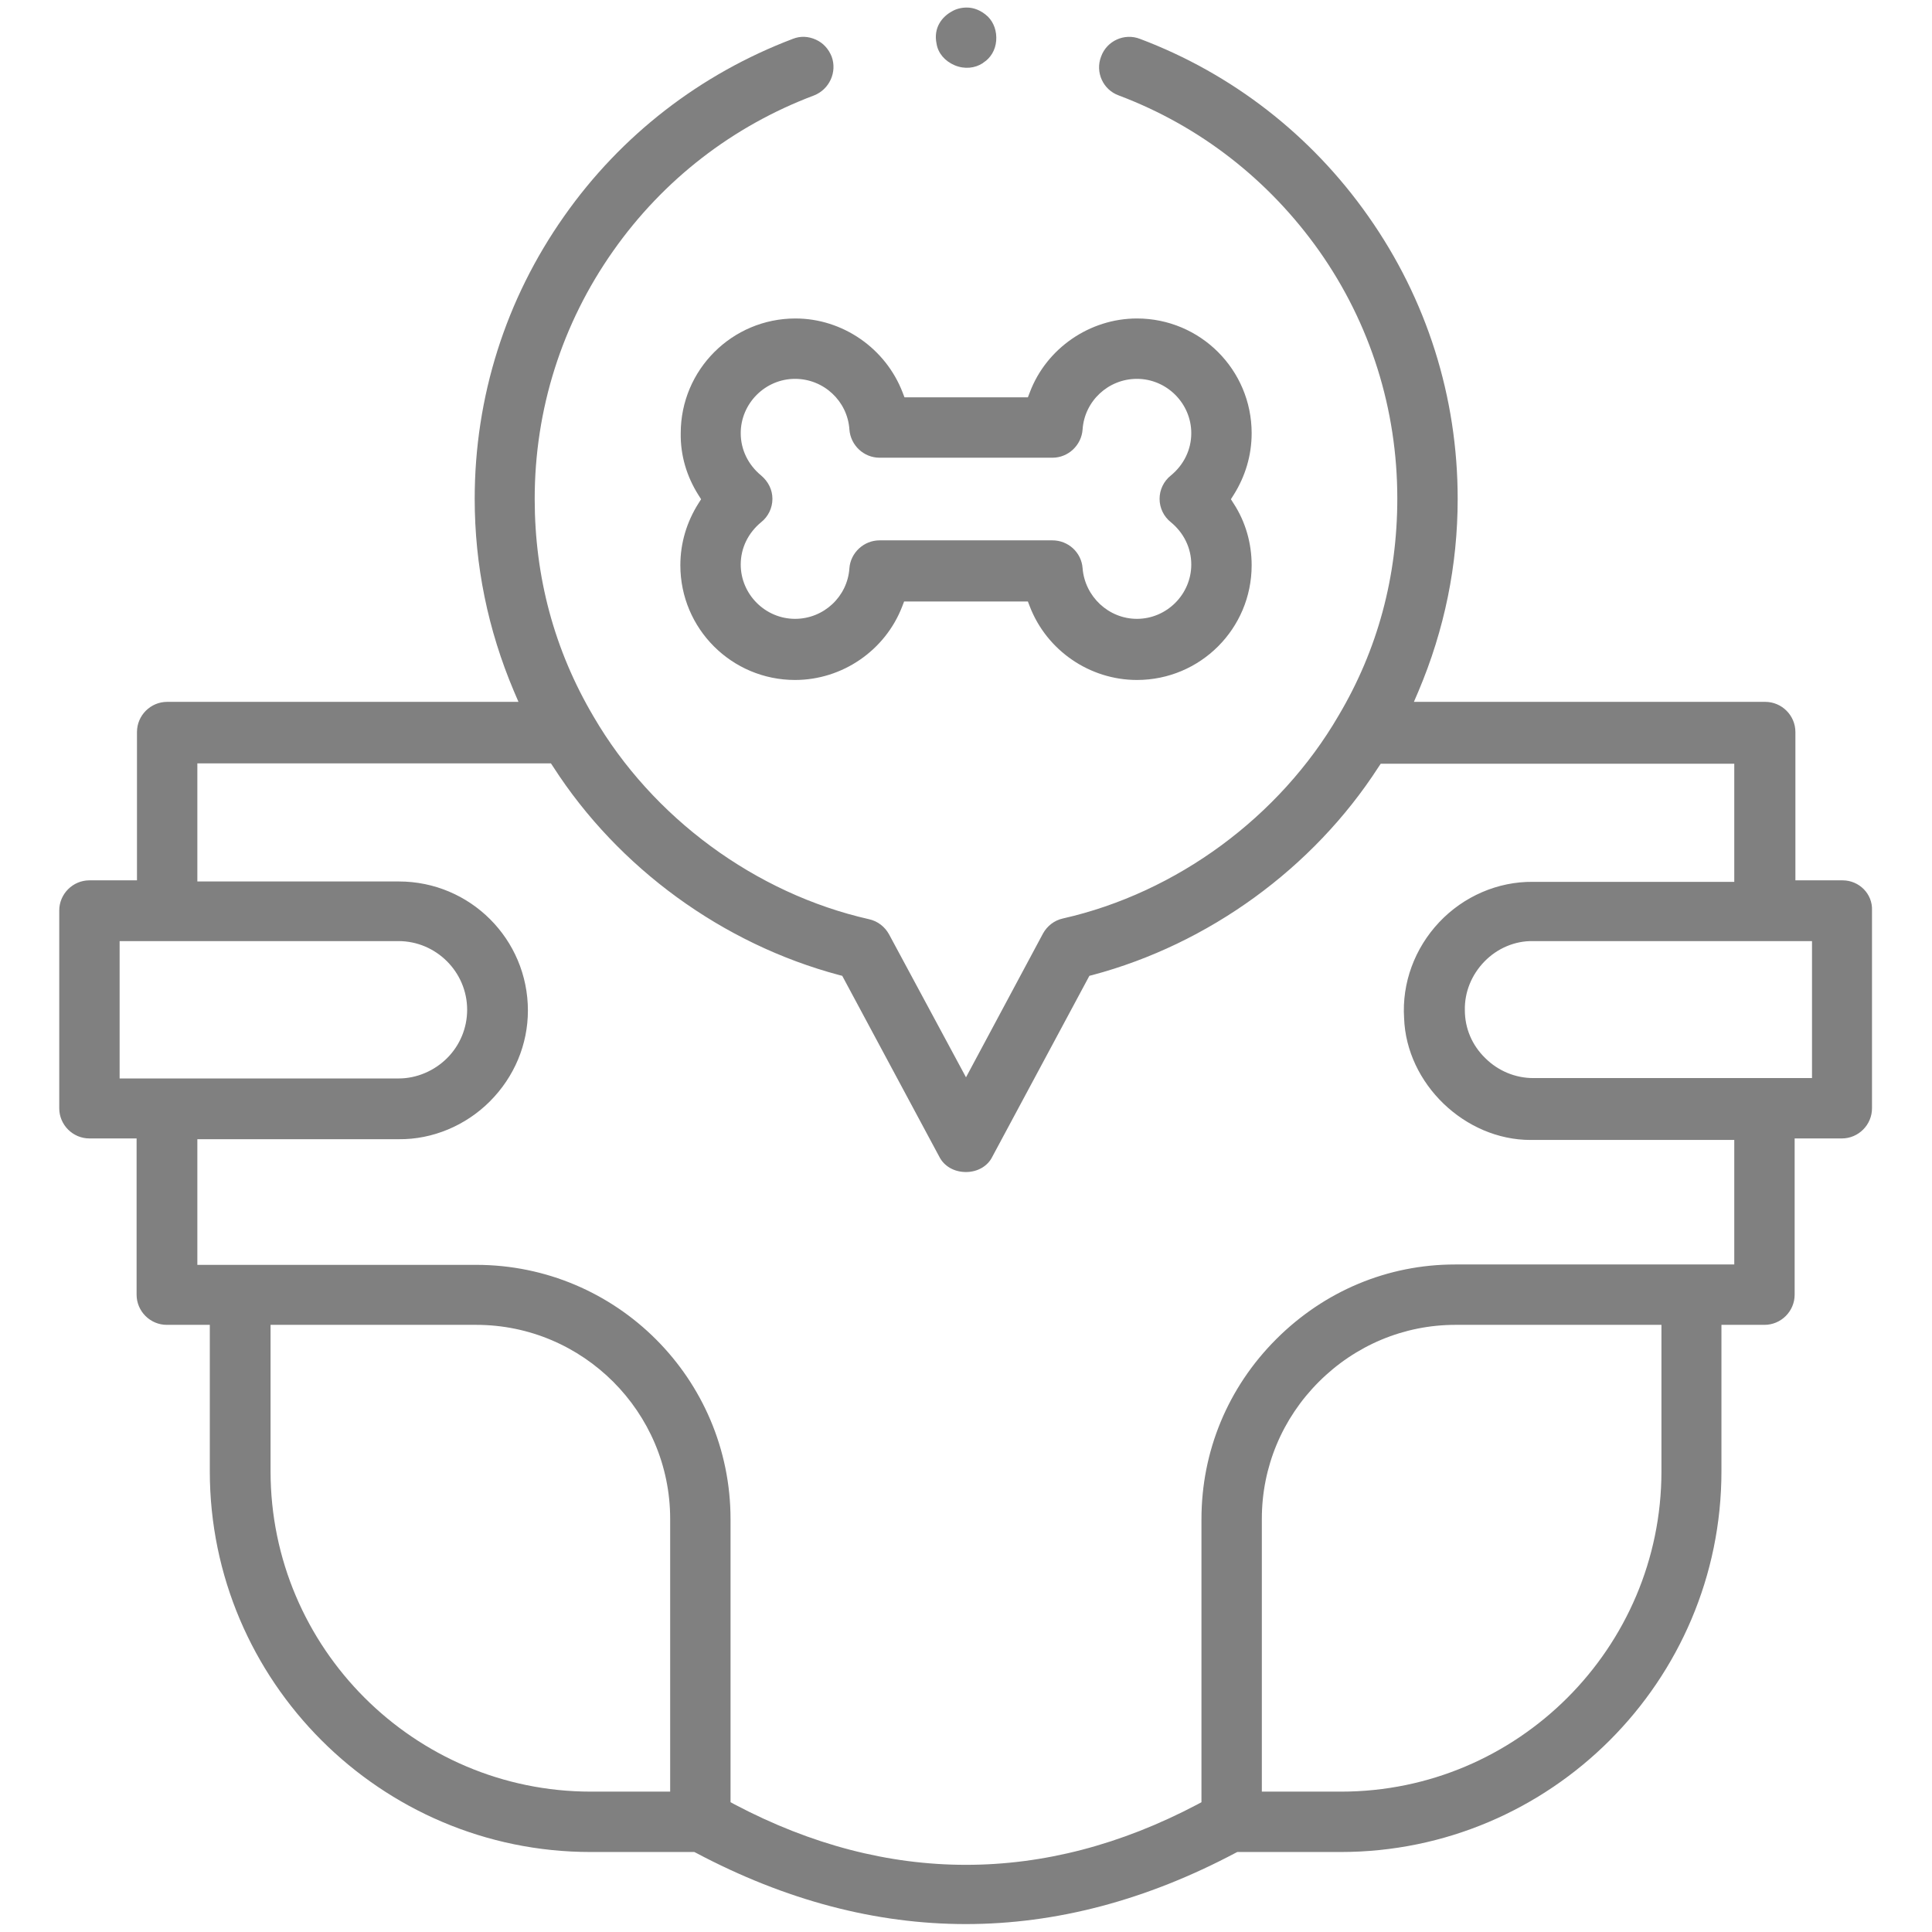
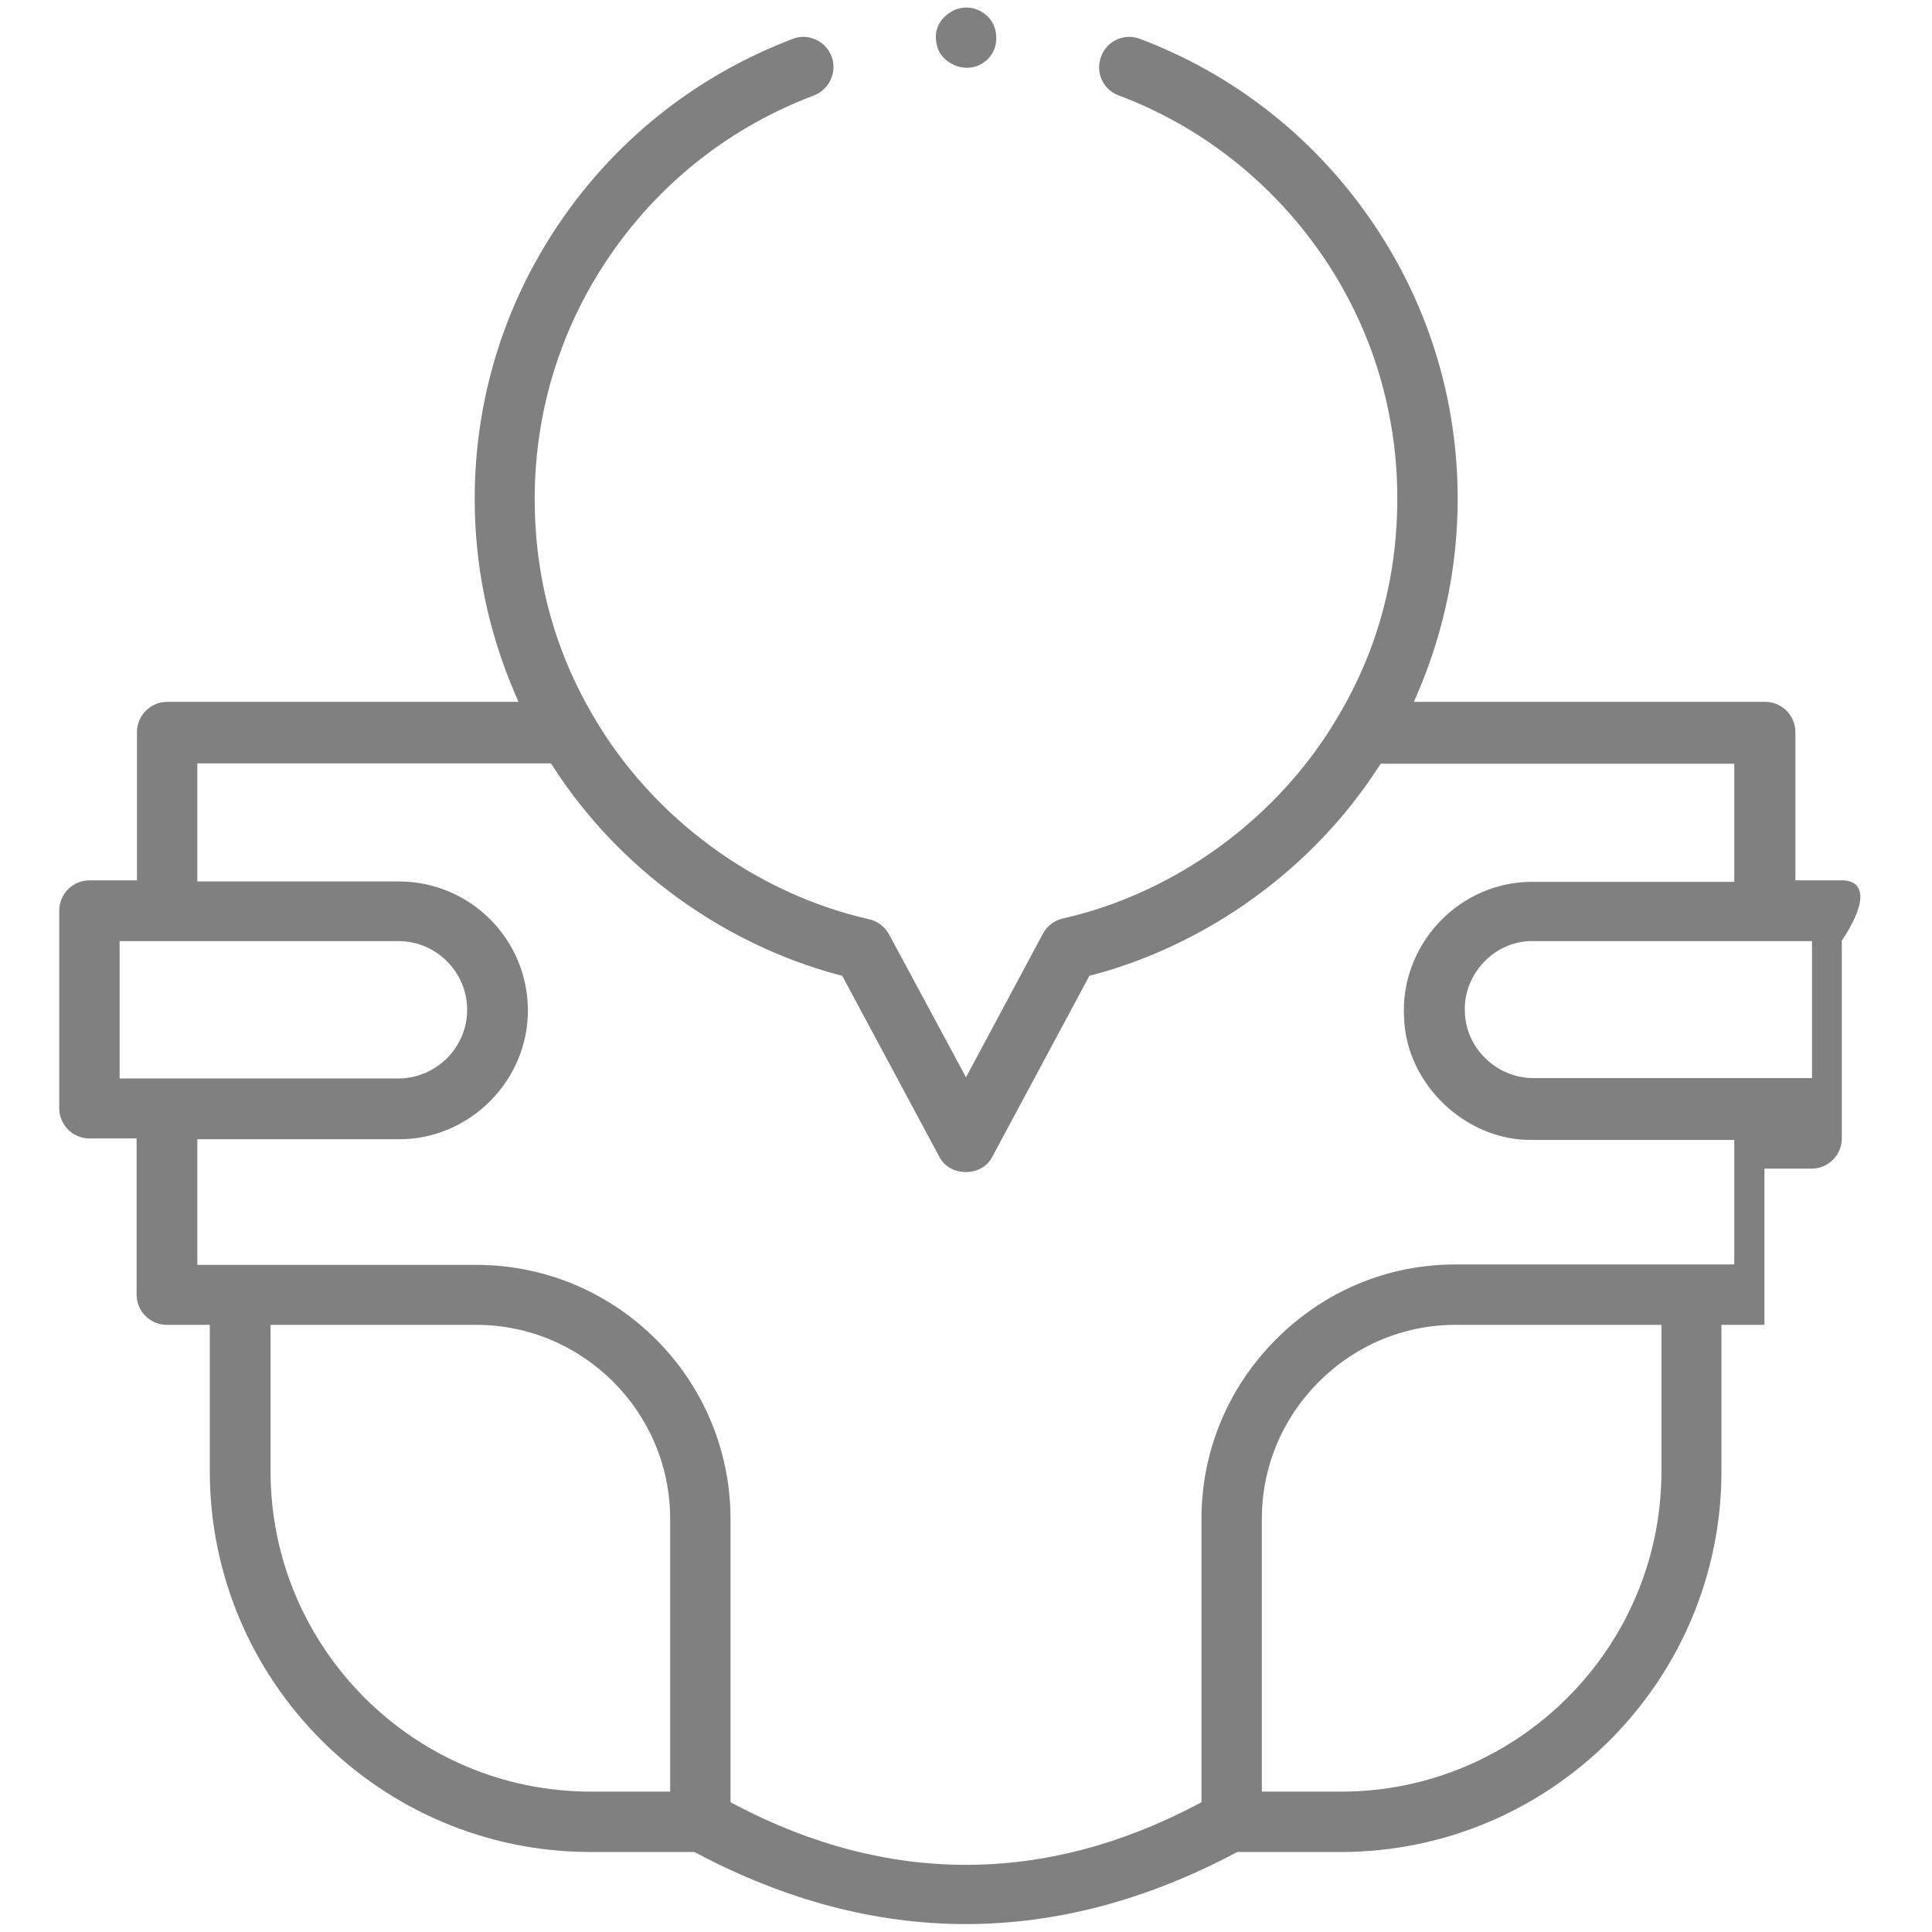
<svg xmlns="http://www.w3.org/2000/svg" version="1.1" id="Capa_1" x="0px" y="0px" viewBox="0 0 512 512" style="enable-background:new 0 0 512 512;" xml:space="preserve">
  <style type="text/css">
	.st0{fill:#808080;}
</style>
  <g>
-     <path class="st0" d="M488.3,233.3h-12.5v-39.3c0-4.4-3.6-8-8-8h-93.1l1.2-2.8c6.9-16.3,10.4-33.4,10.4-51c0-27-8.2-52.9-23.7-74.9   c-15.1-21.5-36.1-37.8-60.5-47c-4.1-1.6-8.8,0.5-10.3,4.7c-1.6,4.1,0.5,8.8,4.7,10.3c21.5,8.1,39.8,22.4,53.1,41.2   c13.6,19.3,20.7,42,20.7,65.6c0,20.7-5.2,40.1-15.6,57.6c-15.6,26.8-42.9,46.9-73,53.7c-2.3,0.5-4.2,2-5.3,4L256,285.5l-20.4-37.9   c-1.1-2-3-3.5-5.3-4c-30.1-6.8-57.4-26.9-73-53.7c-10.4-17.6-15.6-37-15.6-57.7c0-23.7,7.2-46.4,20.8-65.7   c13.3-18.9,31.7-33.1,53.2-41.2c4.1-1.6,6.2-6.2,4.7-10.3c-0.8-2-2.2-3.6-4.2-4.5c-2-0.9-4.1-1-6.1-0.2   c-24.5,9.3-45.5,25.5-60.6,47c-15.5,22-23.7,47.9-23.7,74.9c0,17.6,3.5,34.7,10.4,51l1.2,2.8H44.3c-4.4,0-8,3.6-8,8h0v39.3H23.7   c-4.4,0-8,3.6-8,8v52.4c0,4.4,3.6,8,8,8h12.5v41.4c0,4.4,3.6,8,8,8h11.4v38.8c0,55.6,45.3,100.9,100.9,100.9H184l0.4,0.2   c47.5,25.2,95.6,25.2,143.1,0l0.4-0.2h27.4c55.6,0,100.9-45.3,100.9-100.9v-38.8h11.4c4.4,0,8-3.6,8-8v-41.4h12.5c4.4,0,8-3.6,8-8   v-52.4C496.3,236.9,492.7,233.3,488.3,233.3z M31.7,285.7v-36.3h73.9c10,0,18.2,8.2,18.2,18.2c0,4.8-1.9,9.4-5.3,12.8   c-3.4,3.4-8.1,5.4-12.8,5.4c0,0-0.1,0-0.1,0H31.7z M156.6,474.8c-46.8,0-84.9-38.1-84.9-84.9v-38.8h54.5   c28.3,0,51.4,23.1,51.4,51.4l0,72.3H156.6z M440.3,389.9c0,46.8-38.1,84.9-84.9,84.9h-21l0-72.3c0-13.7,5.4-26.6,15.1-36.3   c9.7-9.7,22.6-15.1,36.2-15.1c0,0,0.1,0,0.1,0h54.5L440.3,389.9z M459.7,335.1l-73.9,0c-0.1,0-0.1,0-0.2,0   c-17.8,0-34.6,7-47.4,19.8c-12.8,12.8-19.8,29.7-19.8,47.7v75l-1.1,0.6c-20.3,10.7-40.8,16-61.3,16c-20.5,0-41-5.3-61.3-16   l-1.1-0.6l0-75c0-37.2-30.2-67.4-67.4-67.4l-73.9,0v-33.3h53.4c8.9,0.1,17.7-3.6,24.1-10c6.5-6.5,10.1-15.1,10.1-24.1   c0-18.9-15.3-34.2-34.2-34.2H52.3v-31.3H146l0.6,0.9c17.3,26.9,45,47,75.8,55.2l0.8,0.2l25.7,47.9c1.3,2.6,4,4.1,7.1,4.1   c0,0,0,0,0,0c3.1,0,5.8-1.6,7-4.1l25.7-47.9l0.8-0.2c30.8-8.2,58.5-28.3,75.8-55.1l0.6-0.9h93.7v31.3h-53.4   c-9.2-0.1-18.3,3.8-24.8,10.7c-6.5,6.9-9.9,16.1-9.3,25.4c0.6,17.4,16.1,32.3,33.5,32.3c0.2,0,0.4,0,0.6,0h53.4V335.1z    M480.3,285.7h-73.9c0,0-0.1,0-0.1,0c-4.7,0-9.3-1.9-12.7-5.3c-3.5-3.4-5.4-7.9-5.4-12.7c-0.1-4.8,1.8-9.4,5.2-12.9   c3.4-3.5,8.1-5.5,12.9-5.4h73.9V285.7z" />
-     <path class="st0" d="M185.1,131.2l0.7,1.1l-0.7,1.1c-3.1,4.9-4.8,10.5-4.8,16.4c0,16.8,13.6,30.4,30.4,30.4   c12.5,0,23.9-7.8,28.4-19.5l0.5-1.3h32.8l0.5,1.3c4.5,11.7,15.9,19.5,28.4,19.5c16.8,0,30.4-13.6,30.4-30.4   c0-5.8-1.6-11.5-4.8-16.4l-0.7-1.1l0.7-1.1c3.1-4.9,4.8-10.5,4.8-16.4c0-16.8-13.6-30.4-30.4-30.4c-12.5,0-24,7.9-28.4,19.6   l-0.5,1.3h-32.7l-0.5-1.3c-4.5-11.7-15.9-19.6-28.4-19.6c-16.8,0-30.4,13.6-30.4,30.4C180.3,120.7,182,126.3,185.1,131.2z    M201.7,126c-3.4-2.8-5.4-6.8-5.4-11.2c0-7.9,6.5-14.4,14.4-14.4c7.6,0,13.9,5.9,14.4,13.4c0.3,4.2,3.8,7.5,8,7.5h45.8   c4.2,0,7.7-3.3,8-7.5c0.5-7.5,6.8-13.4,14.4-13.4c7.9,0,14.4,6.5,14.4,14.4c0,4.4-2,8.4-5.4,11.2c-1.9,1.5-3,3.8-3,6.2   c0,2.4,1.1,4.7,3,6.2c3.4,2.8,5.4,6.8,5.4,11.2c0,7.9-6.5,14.4-14.4,14.4c-7.5,0-13.8-5.9-14.4-13.4c-0.3-4.2-3.8-7.4-8-7.4h-45.8   c-4.2,0-7.7,3.3-8,7.4c-0.5,7.5-6.8,13.4-14.4,13.4c-7.9,0-14.4-6.5-14.4-14.4c0-4.4,2-8.4,5.4-11.2c1.9-1.5,3-3.8,3-6.2   S203.6,127.6,201.7,126z" />
+     <path class="st0" d="M488.3,233.3h-12.5v-39.3c0-4.4-3.6-8-8-8h-93.1l1.2-2.8c6.9-16.3,10.4-33.4,10.4-51c0-27-8.2-52.9-23.7-74.9   c-15.1-21.5-36.1-37.8-60.5-47c-4.1-1.6-8.8,0.5-10.3,4.7c-1.6,4.1,0.5,8.8,4.7,10.3c21.5,8.1,39.8,22.4,53.1,41.2   c13.6,19.3,20.7,42,20.7,65.6c0,20.7-5.2,40.1-15.6,57.6c-15.6,26.8-42.9,46.9-73,53.7c-2.3,0.5-4.2,2-5.3,4L256,285.5l-20.4-37.9   c-1.1-2-3-3.5-5.3-4c-30.1-6.8-57.4-26.9-73-53.7c-10.4-17.6-15.6-37-15.6-57.7c0-23.7,7.2-46.4,20.8-65.7   c13.3-18.9,31.7-33.1,53.2-41.2c4.1-1.6,6.2-6.2,4.7-10.3c-0.8-2-2.2-3.6-4.2-4.5c-2-0.9-4.1-1-6.1-0.2   c-24.5,9.3-45.5,25.5-60.6,47c-15.5,22-23.7,47.9-23.7,74.9c0,17.6,3.5,34.7,10.4,51l1.2,2.8H44.3c-4.4,0-8,3.6-8,8h0v39.3H23.7   c-4.4,0-8,3.6-8,8v52.4c0,4.4,3.6,8,8,8h12.5v41.4c0,4.4,3.6,8,8,8h11.4v38.8c0,55.6,45.3,100.9,100.9,100.9H184l0.4,0.2   c47.5,25.2,95.6,25.2,143.1,0l0.4-0.2h27.4c55.6,0,100.9-45.3,100.9-100.9v-38.8h11.4v-41.4h12.5c4.4,0,8-3.6,8-8   v-52.4C496.3,236.9,492.7,233.3,488.3,233.3z M31.7,285.7v-36.3h73.9c10,0,18.2,8.2,18.2,18.2c0,4.8-1.9,9.4-5.3,12.8   c-3.4,3.4-8.1,5.4-12.8,5.4c0,0-0.1,0-0.1,0H31.7z M156.6,474.8c-46.8,0-84.9-38.1-84.9-84.9v-38.8h54.5   c28.3,0,51.4,23.1,51.4,51.4l0,72.3H156.6z M440.3,389.9c0,46.8-38.1,84.9-84.9,84.9h-21l0-72.3c0-13.7,5.4-26.6,15.1-36.3   c9.7-9.7,22.6-15.1,36.2-15.1c0,0,0.1,0,0.1,0h54.5L440.3,389.9z M459.7,335.1l-73.9,0c-0.1,0-0.1,0-0.2,0   c-17.8,0-34.6,7-47.4,19.8c-12.8,12.8-19.8,29.7-19.8,47.7v75l-1.1,0.6c-20.3,10.7-40.8,16-61.3,16c-20.5,0-41-5.3-61.3-16   l-1.1-0.6l0-75c0-37.2-30.2-67.4-67.4-67.4l-73.9,0v-33.3h53.4c8.9,0.1,17.7-3.6,24.1-10c6.5-6.5,10.1-15.1,10.1-24.1   c0-18.9-15.3-34.2-34.2-34.2H52.3v-31.3H146l0.6,0.9c17.3,26.9,45,47,75.8,55.2l0.8,0.2l25.7,47.9c1.3,2.6,4,4.1,7.1,4.1   c0,0,0,0,0,0c3.1,0,5.8-1.6,7-4.1l25.7-47.9l0.8-0.2c30.8-8.2,58.5-28.3,75.8-55.1l0.6-0.9h93.7v31.3h-53.4   c-9.2-0.1-18.3,3.8-24.8,10.7c-6.5,6.9-9.9,16.1-9.3,25.4c0.6,17.4,16.1,32.3,33.5,32.3c0.2,0,0.4,0,0.6,0h53.4V335.1z    M480.3,285.7h-73.9c0,0-0.1,0-0.1,0c-4.7,0-9.3-1.9-12.7-5.3c-3.5-3.4-5.4-7.9-5.4-12.7c-0.1-4.8,1.8-9.4,5.2-12.9   c3.4-3.5,8.1-5.5,12.9-5.4h73.9V285.7z" />
    <path class="st0" d="M248.2,11.6c0.4,2.5,2.2,4.6,4.8,5.7c2.6,1.1,5.4,0.8,7.5-0.6l0.1-0.1c1.9-1.2,3.2-3.3,3.4-5.8   c0.2-2.5-0.6-4.8-2.2-6.4C260,2.7,258,2,256.2,2c-1.5,0-2.9,0.4-3.9,1C249.7,4.4,247.3,7.3,248.2,11.6L248.2,11.6z" />
  </g>
</svg>